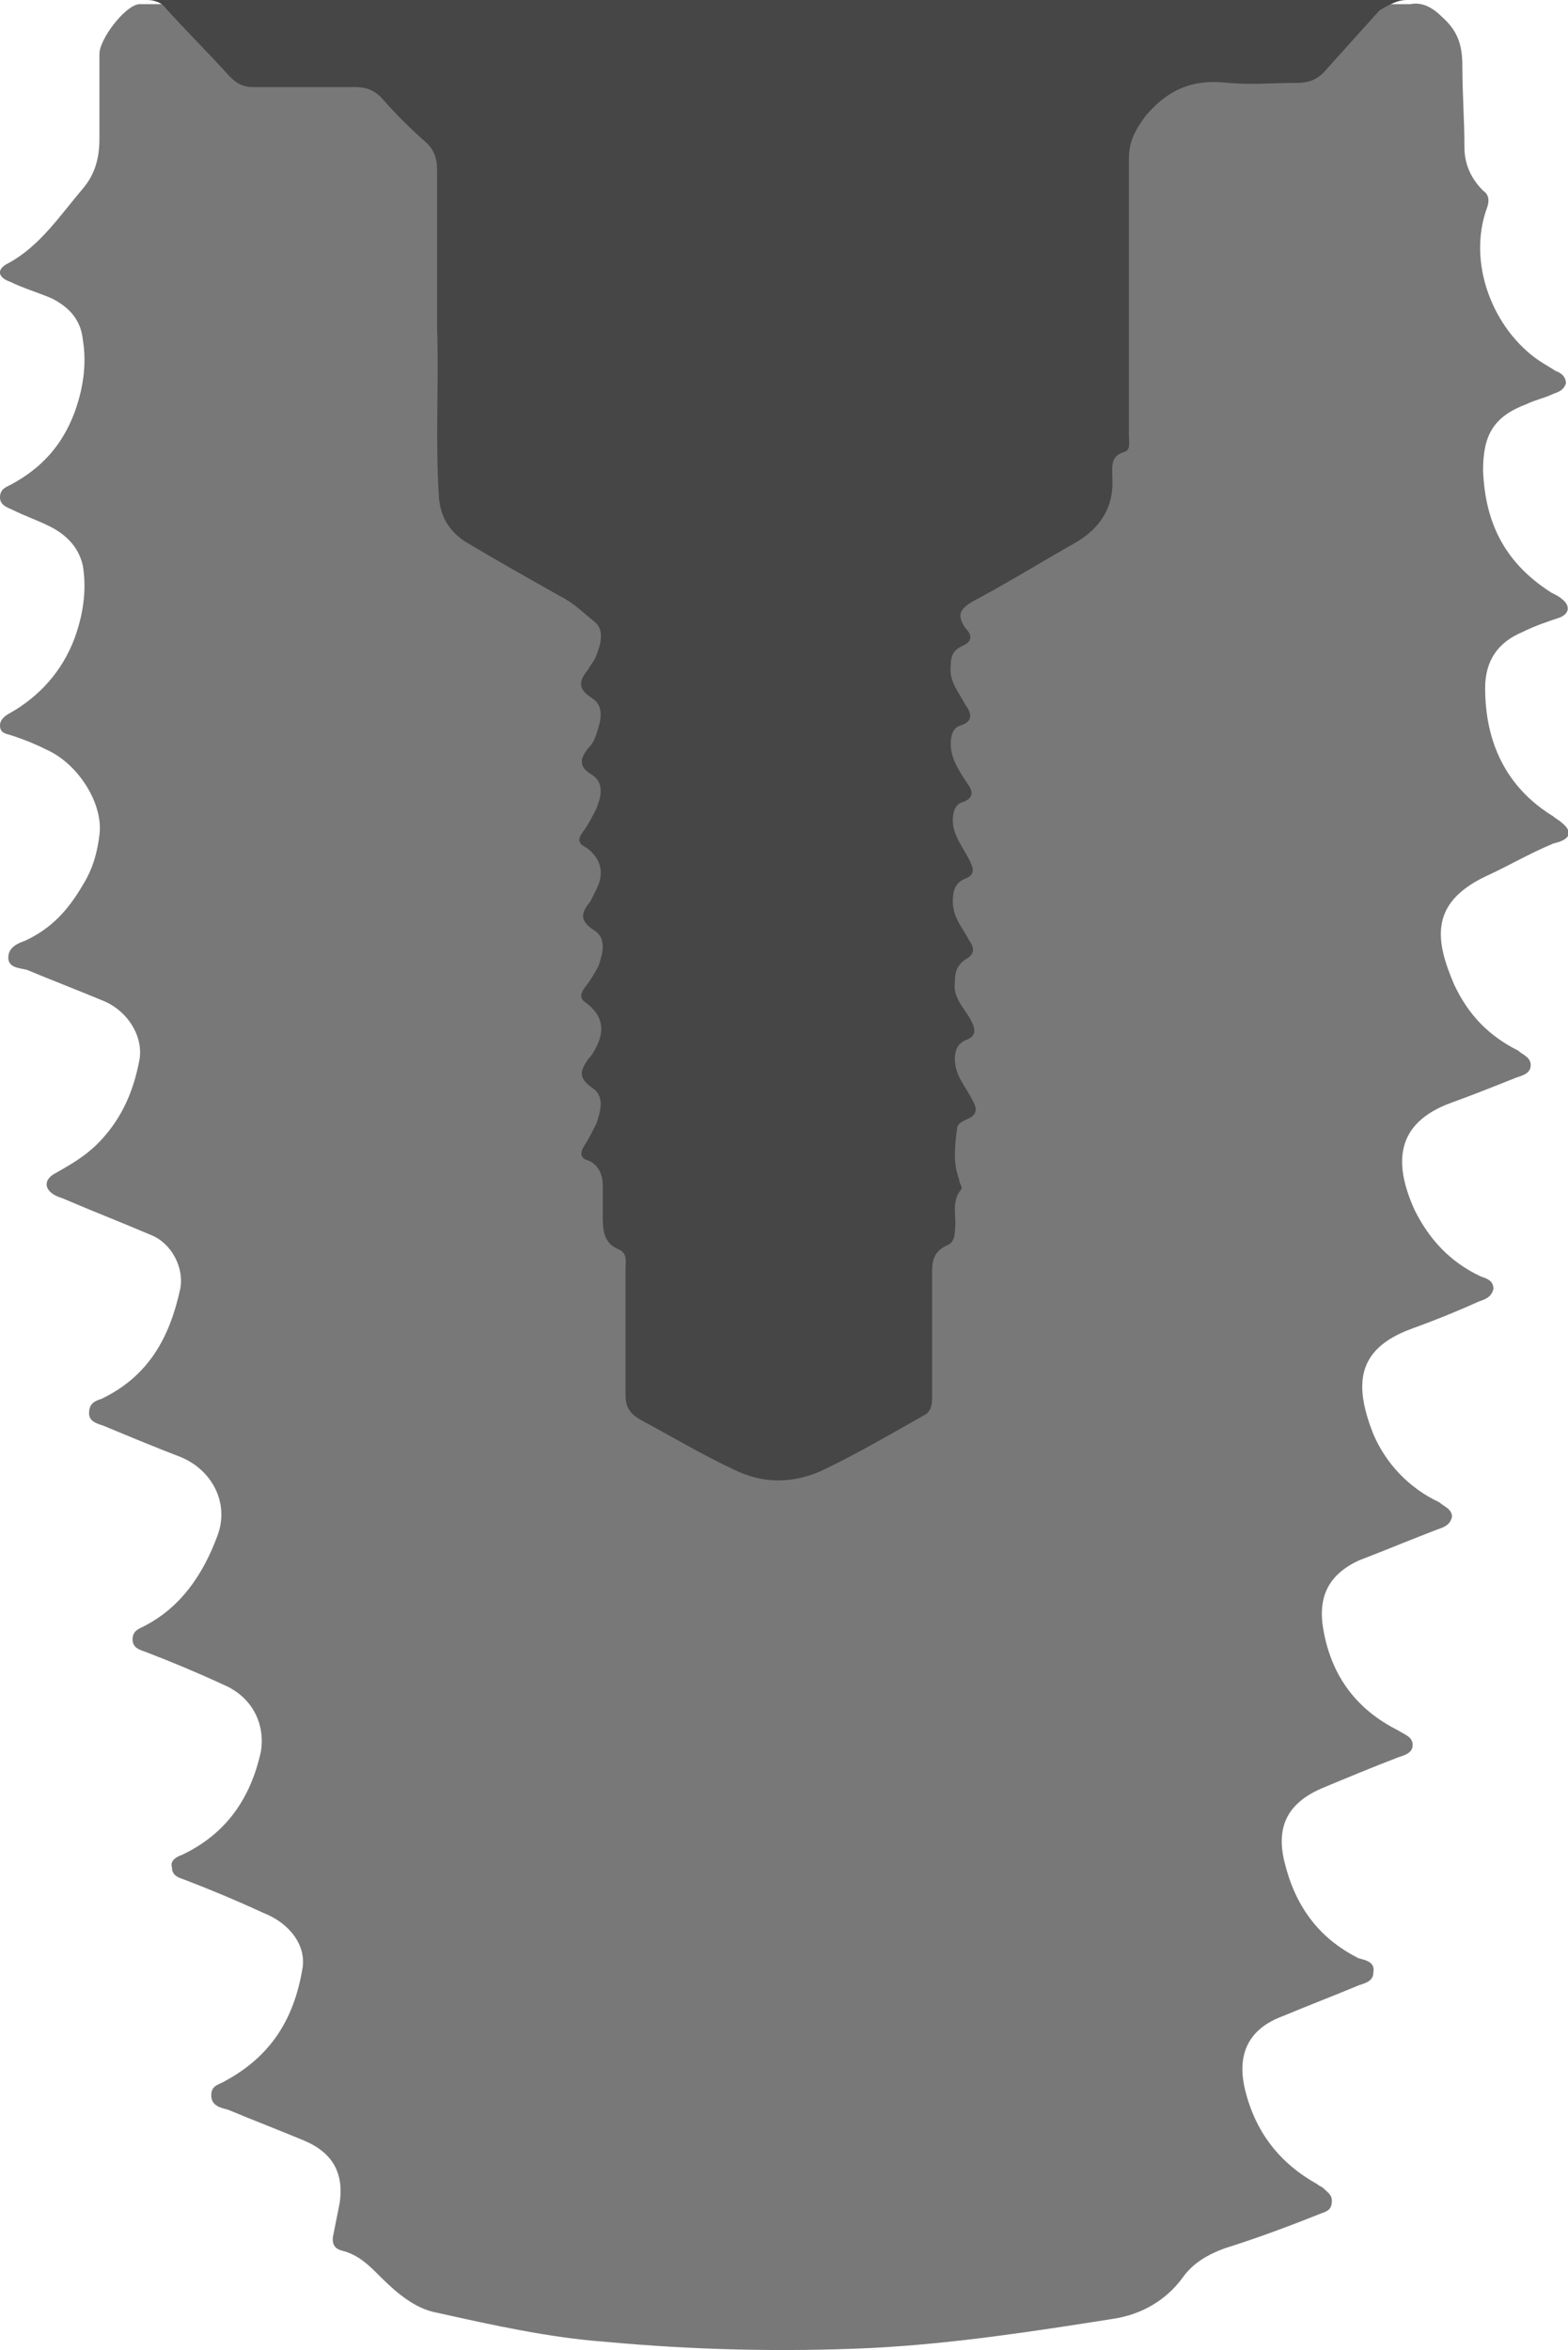
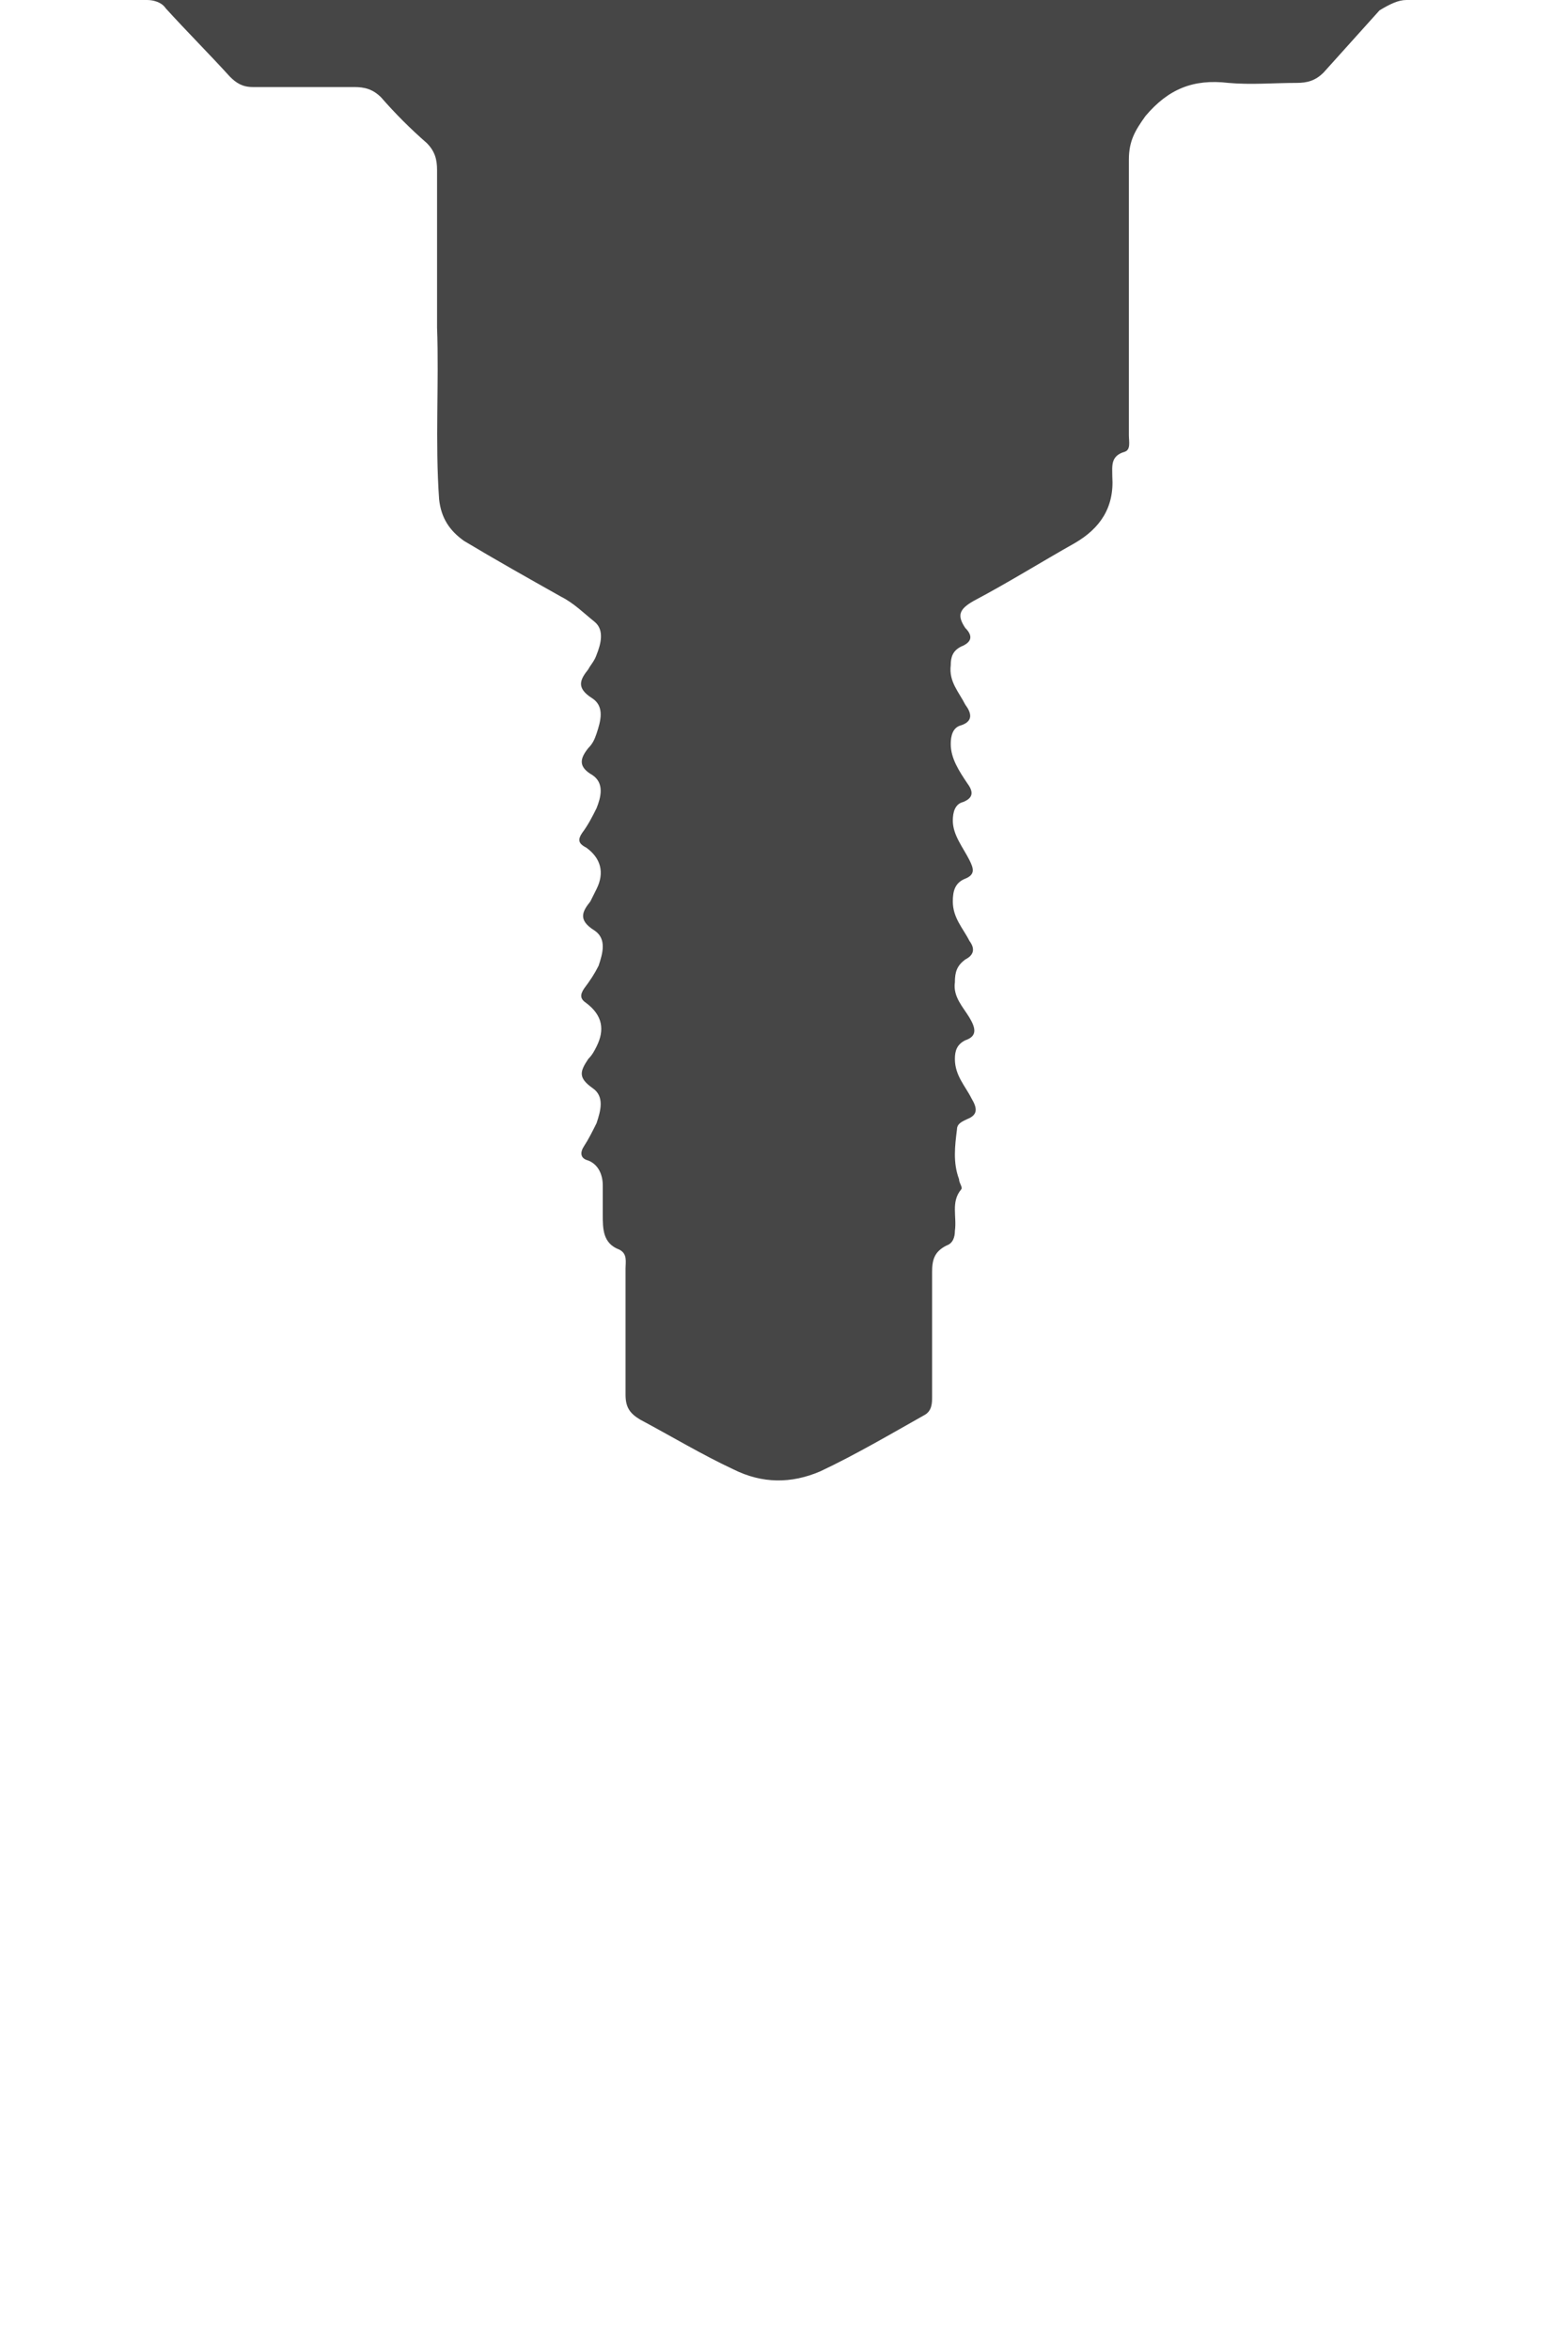
<svg xmlns="http://www.w3.org/2000/svg" version="1.1" id="Layer_1" x="0px" y="0px" viewBox="0 0 75.7 113.4" style="enable-background:new 0 0 75.7 113.4;" xml:space="preserve">
  <style type="text/css">
	.st0{fill:#787878;}
	.st1{fill:#464646;}
</style>
-   <path class="st0" d="M75.4,39.7c-0.1-0.1-0.3-0.2-0.4-0.3c-2.3-1.4-3.3-3.6-3.3-6.2c0-1.3,0.6-2.2,1.8-2.7c0.6-0.3,1.2-0.5,1.8-0.7  c0.5-0.2,0.5-0.6,0.1-0.9c-0.1-0.1-0.3-0.2-0.5-0.3c-2.2-1.4-3.2-3.3-3.3-5.9c0-1.7,0.5-2.6,2.1-3.2c0.4-0.2,0.9-0.3,1.3-0.5  c0.3-0.1,0.5-0.2,0.6-0.5c0-0.3-0.2-0.5-0.5-0.6c-0.3-0.2-0.5-0.3-0.8-0.5c-2.2-1.5-3.5-4.7-2.5-7.4c0.1-0.3,0.1-0.6-0.2-0.8  c-0.6-0.6-0.9-1.3-0.9-2.1c0-1.3-0.1-2.6-0.1-3.9c0-1-0.2-1.7-1-2.4c-0.5-0.5-1-0.7-1.5-0.6l0,0h-61l0,0c-0.1,0-0.3,0-0.4,0  C6,0.3,4.8,1.9,4.8,2.6c0,1.4,0,2.7,0,4.1c0,0.9-0.2,1.7-0.8,2.4c-1.1,1.3-2.1,2.8-3.6,3.6c-0.6,0.3-0.5,0.7,0.1,0.9  c0.6,0.3,1.3,0.5,2,0.8c0.8,0.4,1.4,1,1.5,2c0.2,1.2,0,2.4-0.4,3.5C3,21.5,2,22.6,0.5,23.4C0.3,23.5,0,23.6,0,24s0.4,0.5,0.6,0.6  c0.6,0.3,1.2,0.5,1.8,0.8c0.8,0.4,1.4,1,1.6,1.9c0.2,1.2,0,2.4-0.4,3.5c-0.6,1.6-1.7,2.8-3.1,3.6C0.3,34.5,0,34.7,0,35  c0,0.4,0.3,0.4,0.6,0.5c0.6,0.2,1.1,0.4,1.7,0.7c1.5,0.7,2.7,2.6,2.5,4.1c-0.1,0.8-0.3,1.6-0.8,2.4c-0.7,1.2-1.5,2.1-2.8,2.7  c-0.3,0.1-0.8,0.3-0.8,0.8s0.5,0.5,0.9,0.6c1.2,0.5,2.5,1,3.7,1.5s2,1.8,1.7,3c-0.3,1.5-0.9,2.8-2,3.9c-0.6,0.6-1.3,1-2,1.4  c-0.6,0.3-0.6,0.8,0,1.1c0.2,0.1,0.3,0.1,0.5,0.2c1.4,0.6,2.7,1.1,4.1,1.7c1,0.4,1.6,1.6,1.4,2.6c-0.5,2.3-1.5,4.2-3.8,5.3  c-0.3,0.1-0.6,0.2-0.6,0.7c0,0.4,0.4,0.5,0.7,0.6c1.2,0.5,2.4,1,3.7,1.5c1.5,0.6,2.4,2.2,1.8,3.8c-0.7,1.9-1.8,3.5-3.6,4.4  c-0.2,0.1-0.5,0.2-0.5,0.6s0.3,0.5,0.6,0.6c1.3,0.5,2.5,1,3.8,1.6c1.4,0.6,2,1.9,1.8,3.2c-0.5,2.3-1.7,4-3.8,5  c-0.3,0.1-0.6,0.3-0.5,0.6c0,0.4,0.3,0.5,0.6,0.6c1.3,0.5,2.5,1,3.8,1.6c1.3,0.5,2.1,1.6,1.9,2.7c-0.4,2.4-1.5,4.2-3.7,5.4  c-0.3,0.2-0.7,0.2-0.7,0.7s0.4,0.6,0.8,0.7c1.2,0.5,2.5,1,3.7,1.5c1.4,0.6,1.9,1.6,1.7,3c-0.1,0.5-0.2,1-0.3,1.5  c-0.1,0.4,0,0.7,0.4,0.8c0.8,0.2,1.3,0.7,1.8,1.2c0.8,0.8,1.7,1.6,2.8,1.8c2.7,0.6,5.4,1.2,8.1,1.4c4.3,0.4,8.6,0.5,12.9,0.3  c3.9-0.2,7.8-0.8,11.6-1.4c1.4-0.2,2.6-0.9,3.4-2c0.5-0.7,1.2-1.1,2-1.4c1.6-0.5,3.2-1.1,4.7-1.7c0.3-0.1,0.5-0.2,0.5-0.6  c0-0.3-0.2-0.4-0.4-0.6c-0.1-0.1-0.2-0.1-0.3-0.2c-1.8-1-3-2.5-3.5-4.6c-0.4-1.7,0.2-2.9,1.8-3.5c1.2-0.5,2.5-1,3.7-1.5  c0.3-0.1,0.7-0.2,0.7-0.6c0.1-0.5-0.3-0.6-0.7-0.7c-2-1-3.1-2.6-3.6-4.7c-0.4-1.7,0.2-2.8,1.8-3.5c1.2-0.5,2.4-1,3.7-1.5  c0.3-0.1,0.7-0.2,0.7-0.6s-0.4-0.5-0.7-0.7c-2-1-3.2-2.6-3.6-4.8c-0.3-1.6,0.2-2.7,1.7-3.4c1.3-0.5,2.5-1,3.8-1.5  c0.3-0.1,0.6-0.2,0.7-0.6c0-0.4-0.4-0.5-0.6-0.7c-1.5-0.7-2.6-1.9-3.2-3.3c-0.9-2.3-0.9-4.1,1.9-5.1c1.1-0.4,2.1-0.8,3.2-1.3  c0.3-0.1,0.6-0.2,0.7-0.6c0-0.4-0.3-0.5-0.6-0.6c-1.5-0.7-2.5-1.8-3.2-3.2c-1-2.2-1-4.2,1.8-5.2c1.1-0.4,2.1-0.8,3.1-1.2  c0.3-0.1,0.7-0.2,0.7-0.6c0-0.4-0.4-0.5-0.6-0.7c-1.4-0.7-2.4-1.7-3.1-3.2c-0.9-2.1-1.2-3.9,1.5-5.2c1.1-0.5,2.1-1.1,3.3-1.6  C75.9,40.5,75.9,40.1,75.4,39.7z" />
  <path class="st1" d="M8,0.4c1,1.1,2.1,2.2,3.1,3.3c0.3,0.3,0.6,0.5,1.1,0.5c1.6,0,3.3,0,4.9,0c0.5,0,0.9,0.1,1.3,0.5  c0.7,0.8,1.4,1.5,2.2,2.2c0.4,0.4,0.5,0.8,0.5,1.3c0,2.5,0,5,0,7.6c0.1,2.7-0.1,5.5,0.1,8.3c0.1,0.9,0.5,1.5,1.2,2  c1.5,0.9,3.1,1.8,4.7,2.7c0.6,0.3,1.1,0.8,1.6,1.2c0.5,0.4,0.3,1.1,0.1,1.6c-0.1,0.3-0.3,0.5-0.4,0.7c-0.4,0.5-0.6,0.9,0.2,1.4  c0.6,0.4,0.4,1.1,0.2,1.7c-0.1,0.3-0.2,0.5-0.4,0.7c-0.4,0.5-0.5,0.9,0.2,1.3c0.6,0.4,0.4,1.1,0.2,1.6c-0.2,0.4-0.4,0.8-0.7,1.2  c-0.2,0.3-0.2,0.5,0.2,0.7c0.7,0.5,0.9,1.2,0.5,2c-0.1,0.2-0.2,0.4-0.3,0.6c-0.4,0.5-0.6,0.9,0.2,1.4c0.6,0.4,0.4,1.1,0.2,1.7  c-0.2,0.4-0.4,0.7-0.7,1.1C28,48,28,48.2,28.3,48.4c0.8,0.6,0.9,1.3,0.5,2.1c-0.1,0.2-0.2,0.4-0.4,0.6c-0.4,0.6-0.5,0.9,0.2,1.4  c0.6,0.4,0.4,1.1,0.2,1.7c-0.2,0.4-0.4,0.8-0.6,1.1C28,55.6,28,55.9,28.4,56c0.5,0.2,0.7,0.7,0.7,1.2s0,0.9,0,1.4  c0,0.7,0,1.4,0.8,1.7c0.4,0.2,0.3,0.6,0.3,0.9c0,2,0,4,0,6.1c0,0.6,0.2,0.9,0.7,1.2c1.5,0.8,3,1.7,4.5,2.4c1.4,0.7,2.8,0.7,4.2,0.1  c1.7-0.8,3.4-1.8,5-2.7c0.4-0.2,0.4-0.6,0.4-0.9c0-2,0-4,0-6c0-0.6,0.1-1,0.7-1.3c0.3-0.1,0.4-0.4,0.4-0.7c0.1-0.7-0.2-1.4,0.3-2  c0.1-0.1-0.1-0.3-0.1-0.5c-0.3-0.8-0.2-1.6-0.1-2.4c0-0.3,0.3-0.4,0.5-0.5c0.5-0.2,0.5-0.5,0.2-1c-0.3-0.6-0.8-1.1-0.8-1.9  c0-0.4,0.1-0.7,0.5-0.9c0.6-0.2,0.5-0.6,0.2-1.1s-0.8-1-0.7-1.7c0-0.5,0.1-0.8,0.5-1.1c0.4-0.2,0.5-0.5,0.2-0.9  c-0.3-0.6-0.8-1.1-0.8-1.9c0-0.5,0.1-0.9,0.6-1.1c0.5-0.2,0.4-0.5,0.2-0.9c-0.3-0.6-0.8-1.2-0.8-1.9c0-0.4,0.1-0.8,0.5-0.9  c0.5-0.2,0.5-0.5,0.2-0.9c-0.4-0.6-0.8-1.2-0.8-1.9c0-0.4,0.1-0.8,0.5-0.9c0.6-0.2,0.5-0.6,0.2-1c-0.3-0.6-0.8-1.1-0.7-1.9  c0-0.4,0.1-0.7,0.5-0.9c0.5-0.2,0.6-0.5,0.2-0.9c-0.4-0.6-0.3-0.9,0.4-1.3c1.7-0.9,3.3-1.9,4.9-2.8c1.2-0.7,1.9-1.7,1.8-3.2  c0-0.5-0.1-1,0.6-1.2c0.3-0.1,0.2-0.5,0.2-0.8c0-4.4,0-8.8,0-13.3c0-0.9,0.3-1.4,0.8-2.1c1.1-1.3,2.3-1.8,4-1.6c1.1,0.1,2.2,0,3.3,0  c0.5,0,0.9-0.1,1.3-0.5c0.9-1,1.8-2,2.7-3C67.1,0.2,67.5,0,67.9,0l0,0H7.1l0,0C7.4,0,7.8,0.1,8,0.4z" />
</svg>